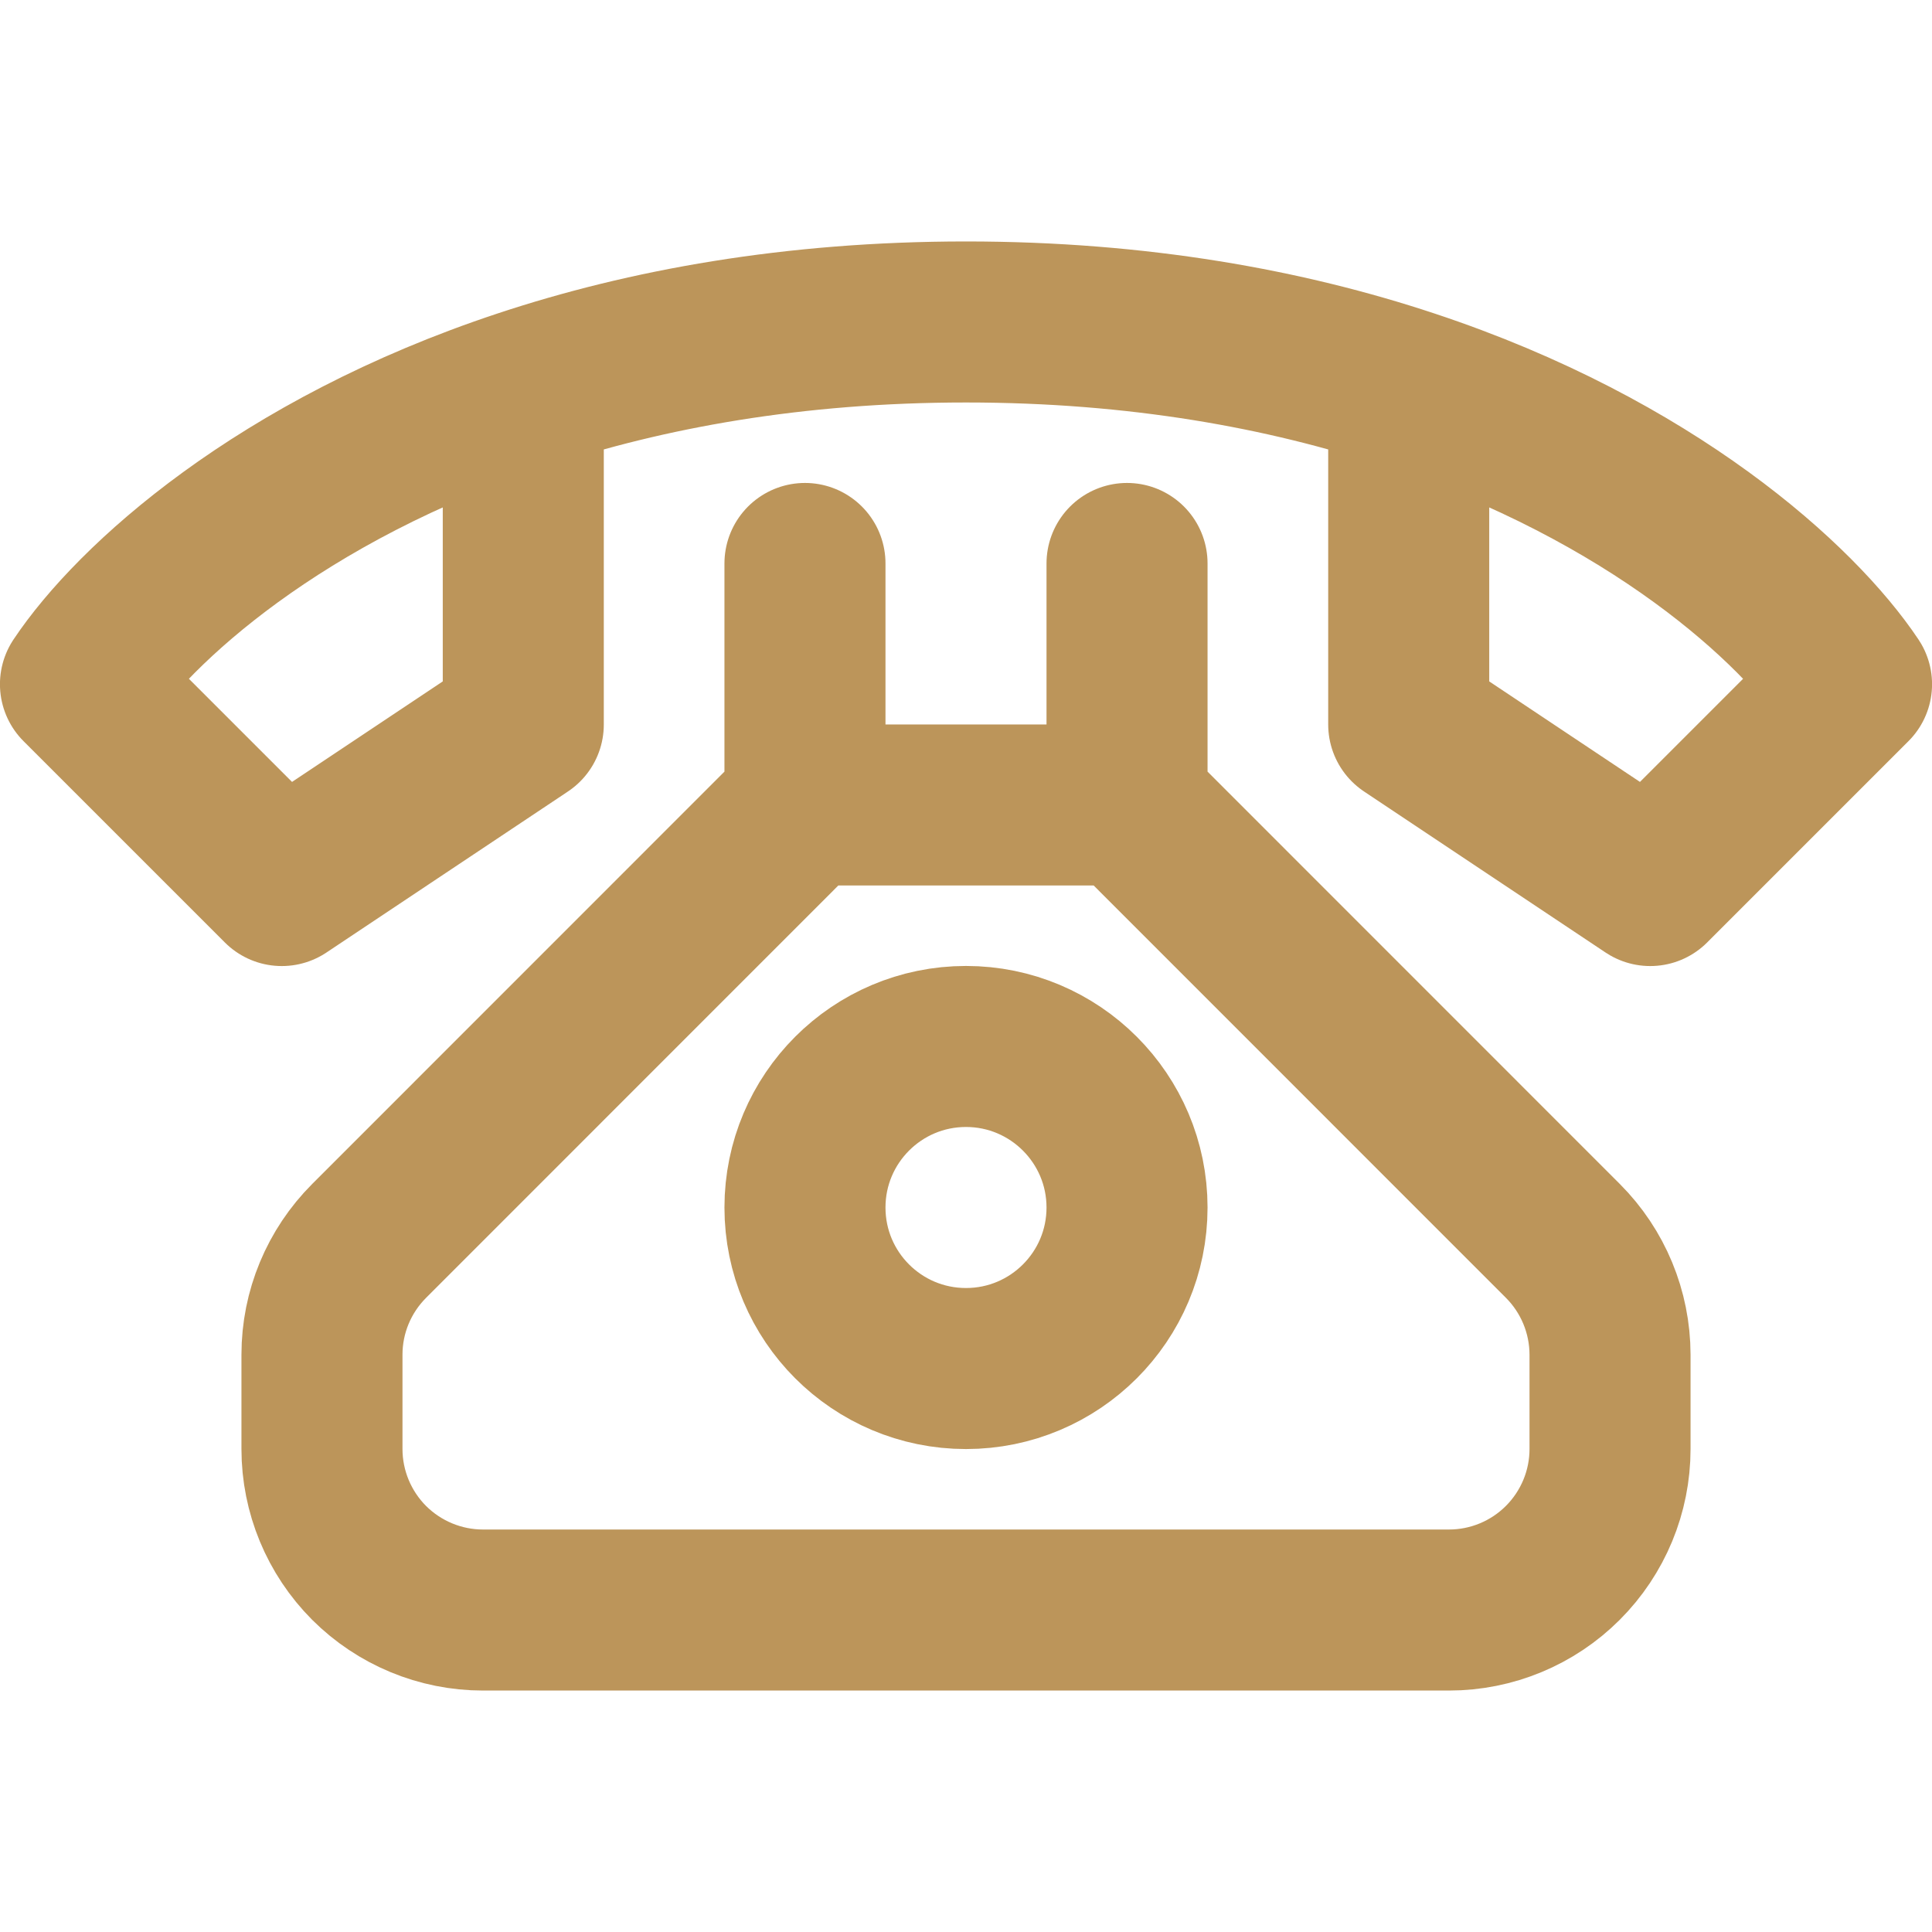
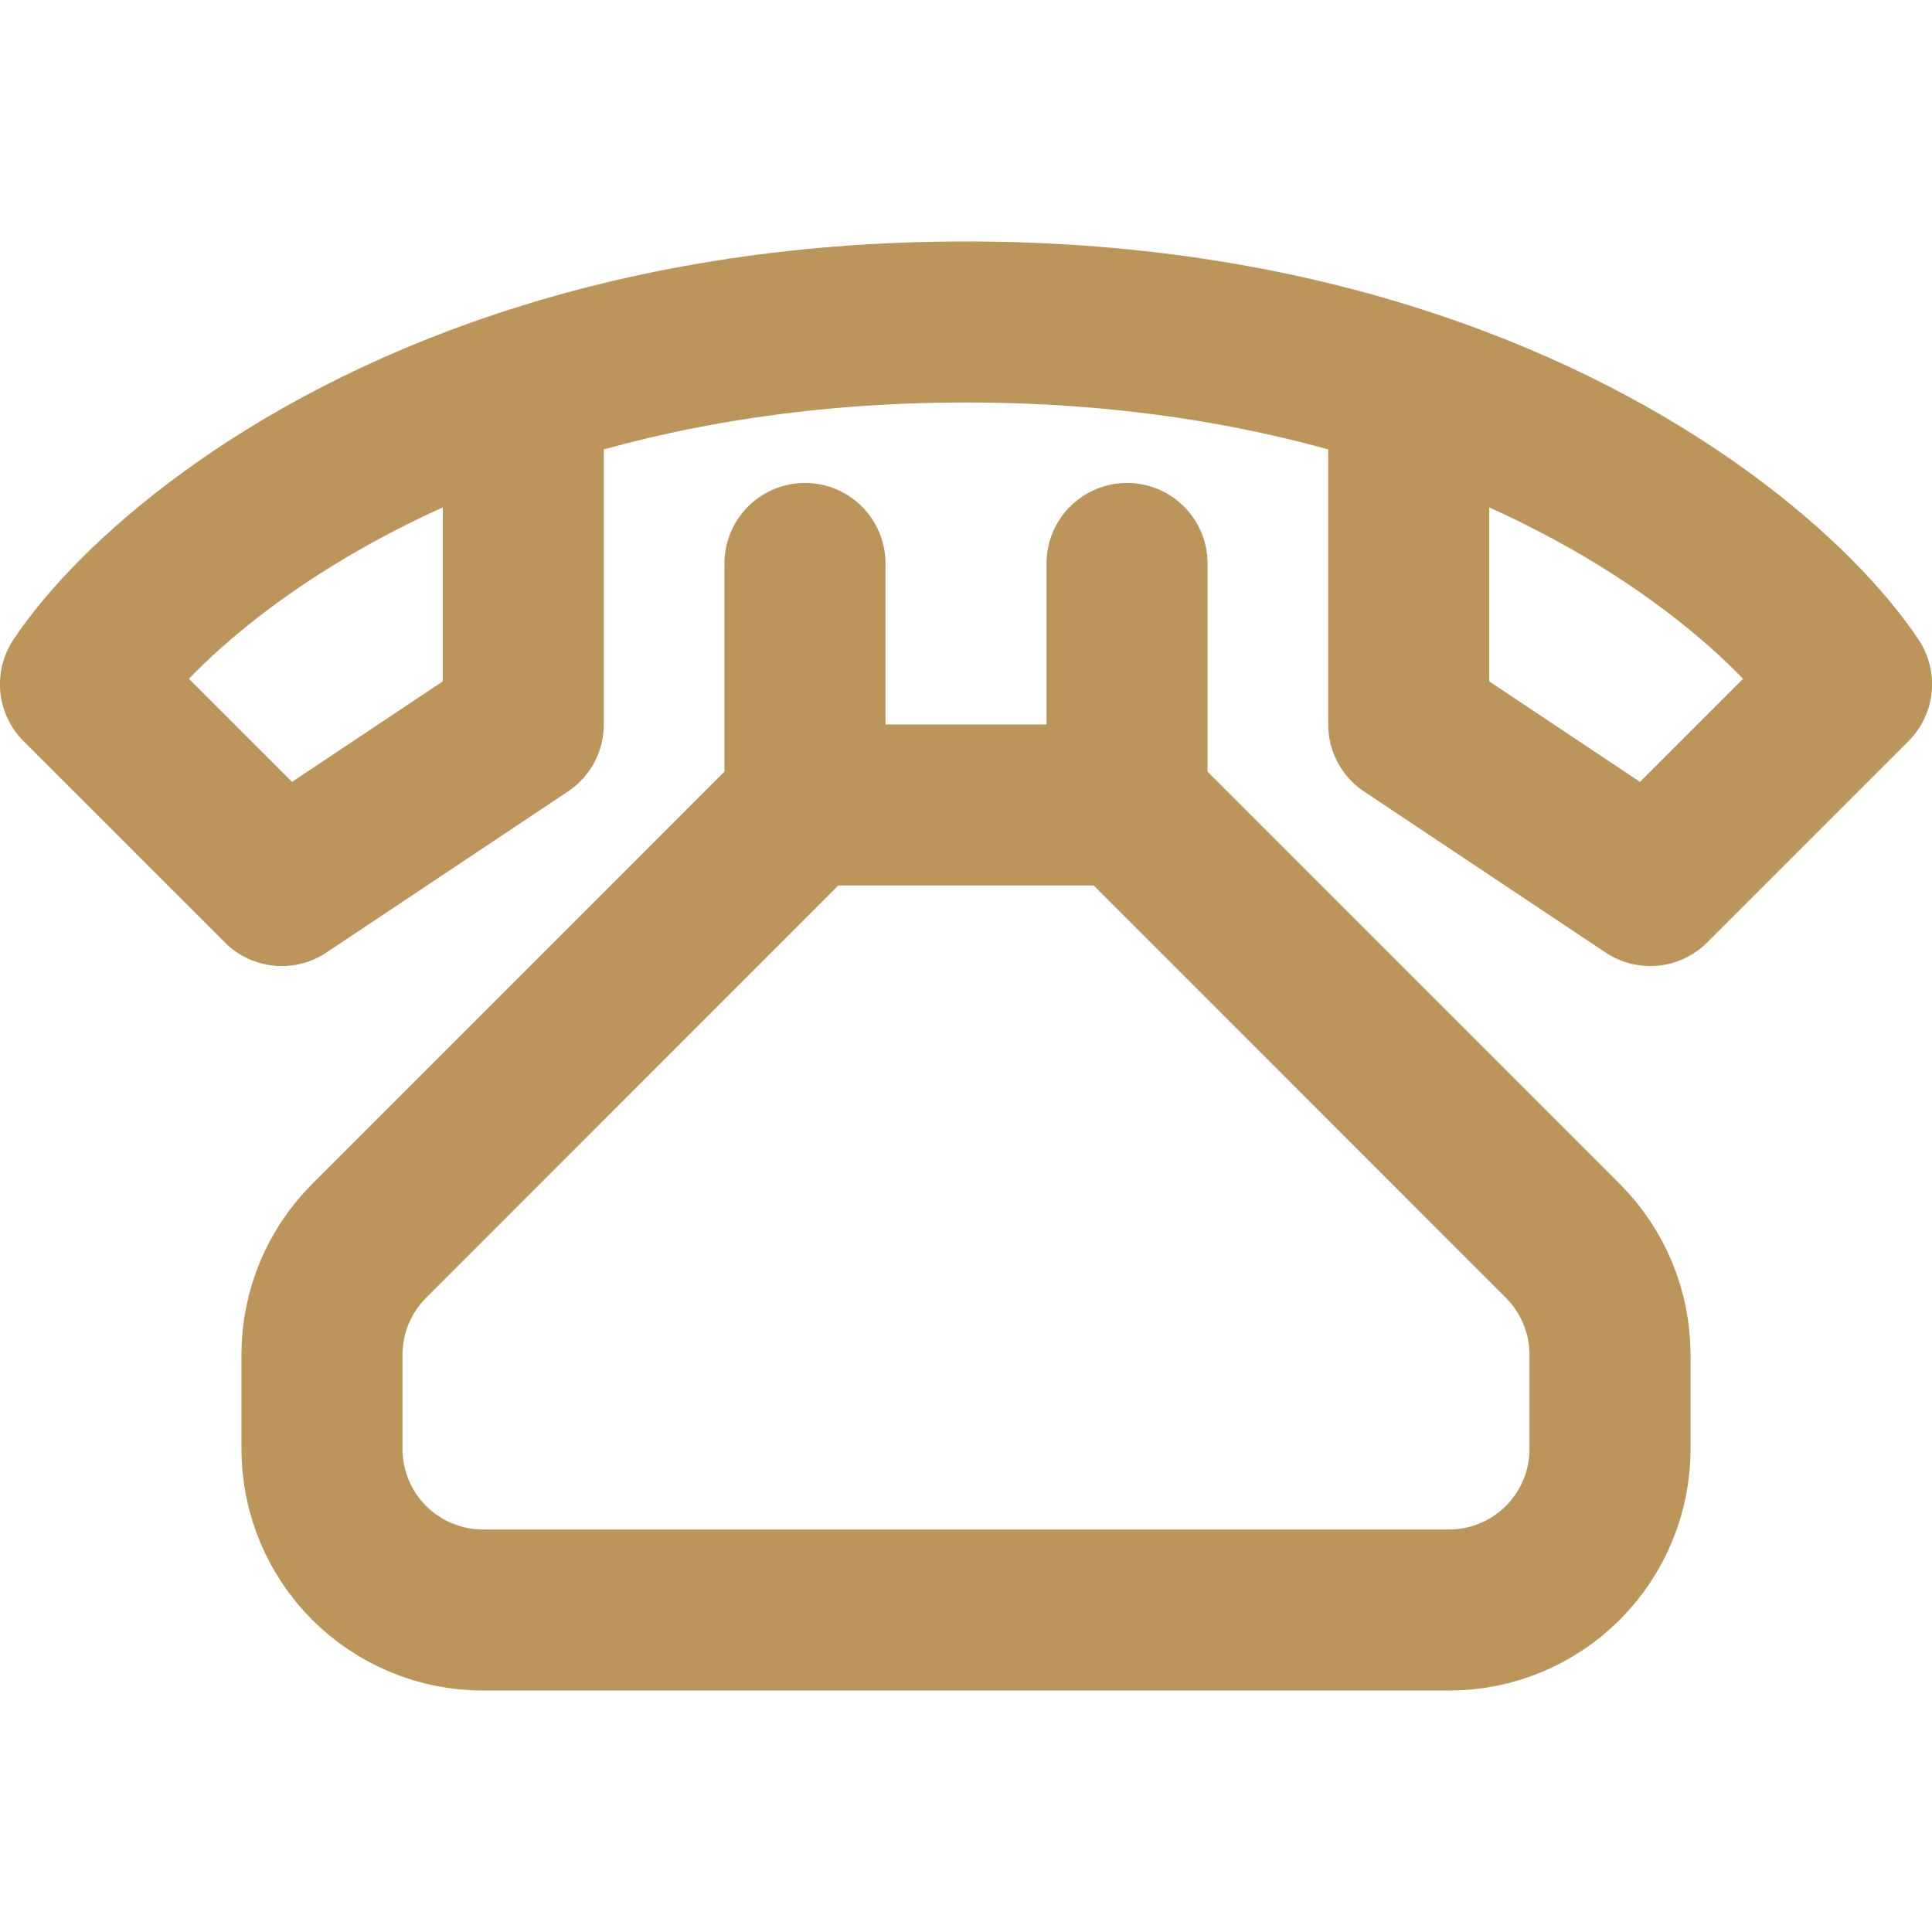
<svg xmlns="http://www.w3.org/2000/svg" width="20" height="20" viewBox="0 0 20 20" fill="none">
  <path d="M14.583 4.035C13.313 3.614 11.788 3.333 10 3.333C8.212 3.333 6.687 3.614 5.417 4.035M14.583 4.035C17.101 4.868 18.612 6.252 19.167 7.083L17.083 9.167L14.583 7.5V4.035ZM5.417 4.035C2.899 4.868 1.387 6.252 0.833 7.083L2.917 9.167L5.417 7.5V4.035ZM8.333 5.833V8.333M8.333 8.333L3.822 12.845C3.509 13.158 3.333 13.581 3.333 14.023V15C3.333 15.442 3.509 15.866 3.821 16.179C4.134 16.491 4.558 16.667 5 16.667H15C15.442 16.667 15.866 16.491 16.178 16.179C16.491 15.866 16.667 15.442 16.667 15V14.023C16.666 13.581 16.491 13.158 16.178 12.845L11.667 8.333M8.333 8.333H11.667M11.667 8.333V5.833" stroke="#BC955A" stroke-width="1.667" stroke-linecap="round" stroke-linejoin="round" />
-   <path d="M10 14.167C10.92 14.167 11.667 13.421 11.667 12.5C11.667 11.58 10.92 10.833 10 10.833C9.079 10.833 8.333 11.58 8.333 12.5C8.333 13.421 9.079 14.167 10 14.167Z" stroke="#BC955A" stroke-width="1.667" stroke-linecap="round" stroke-linejoin="round" />
</svg>